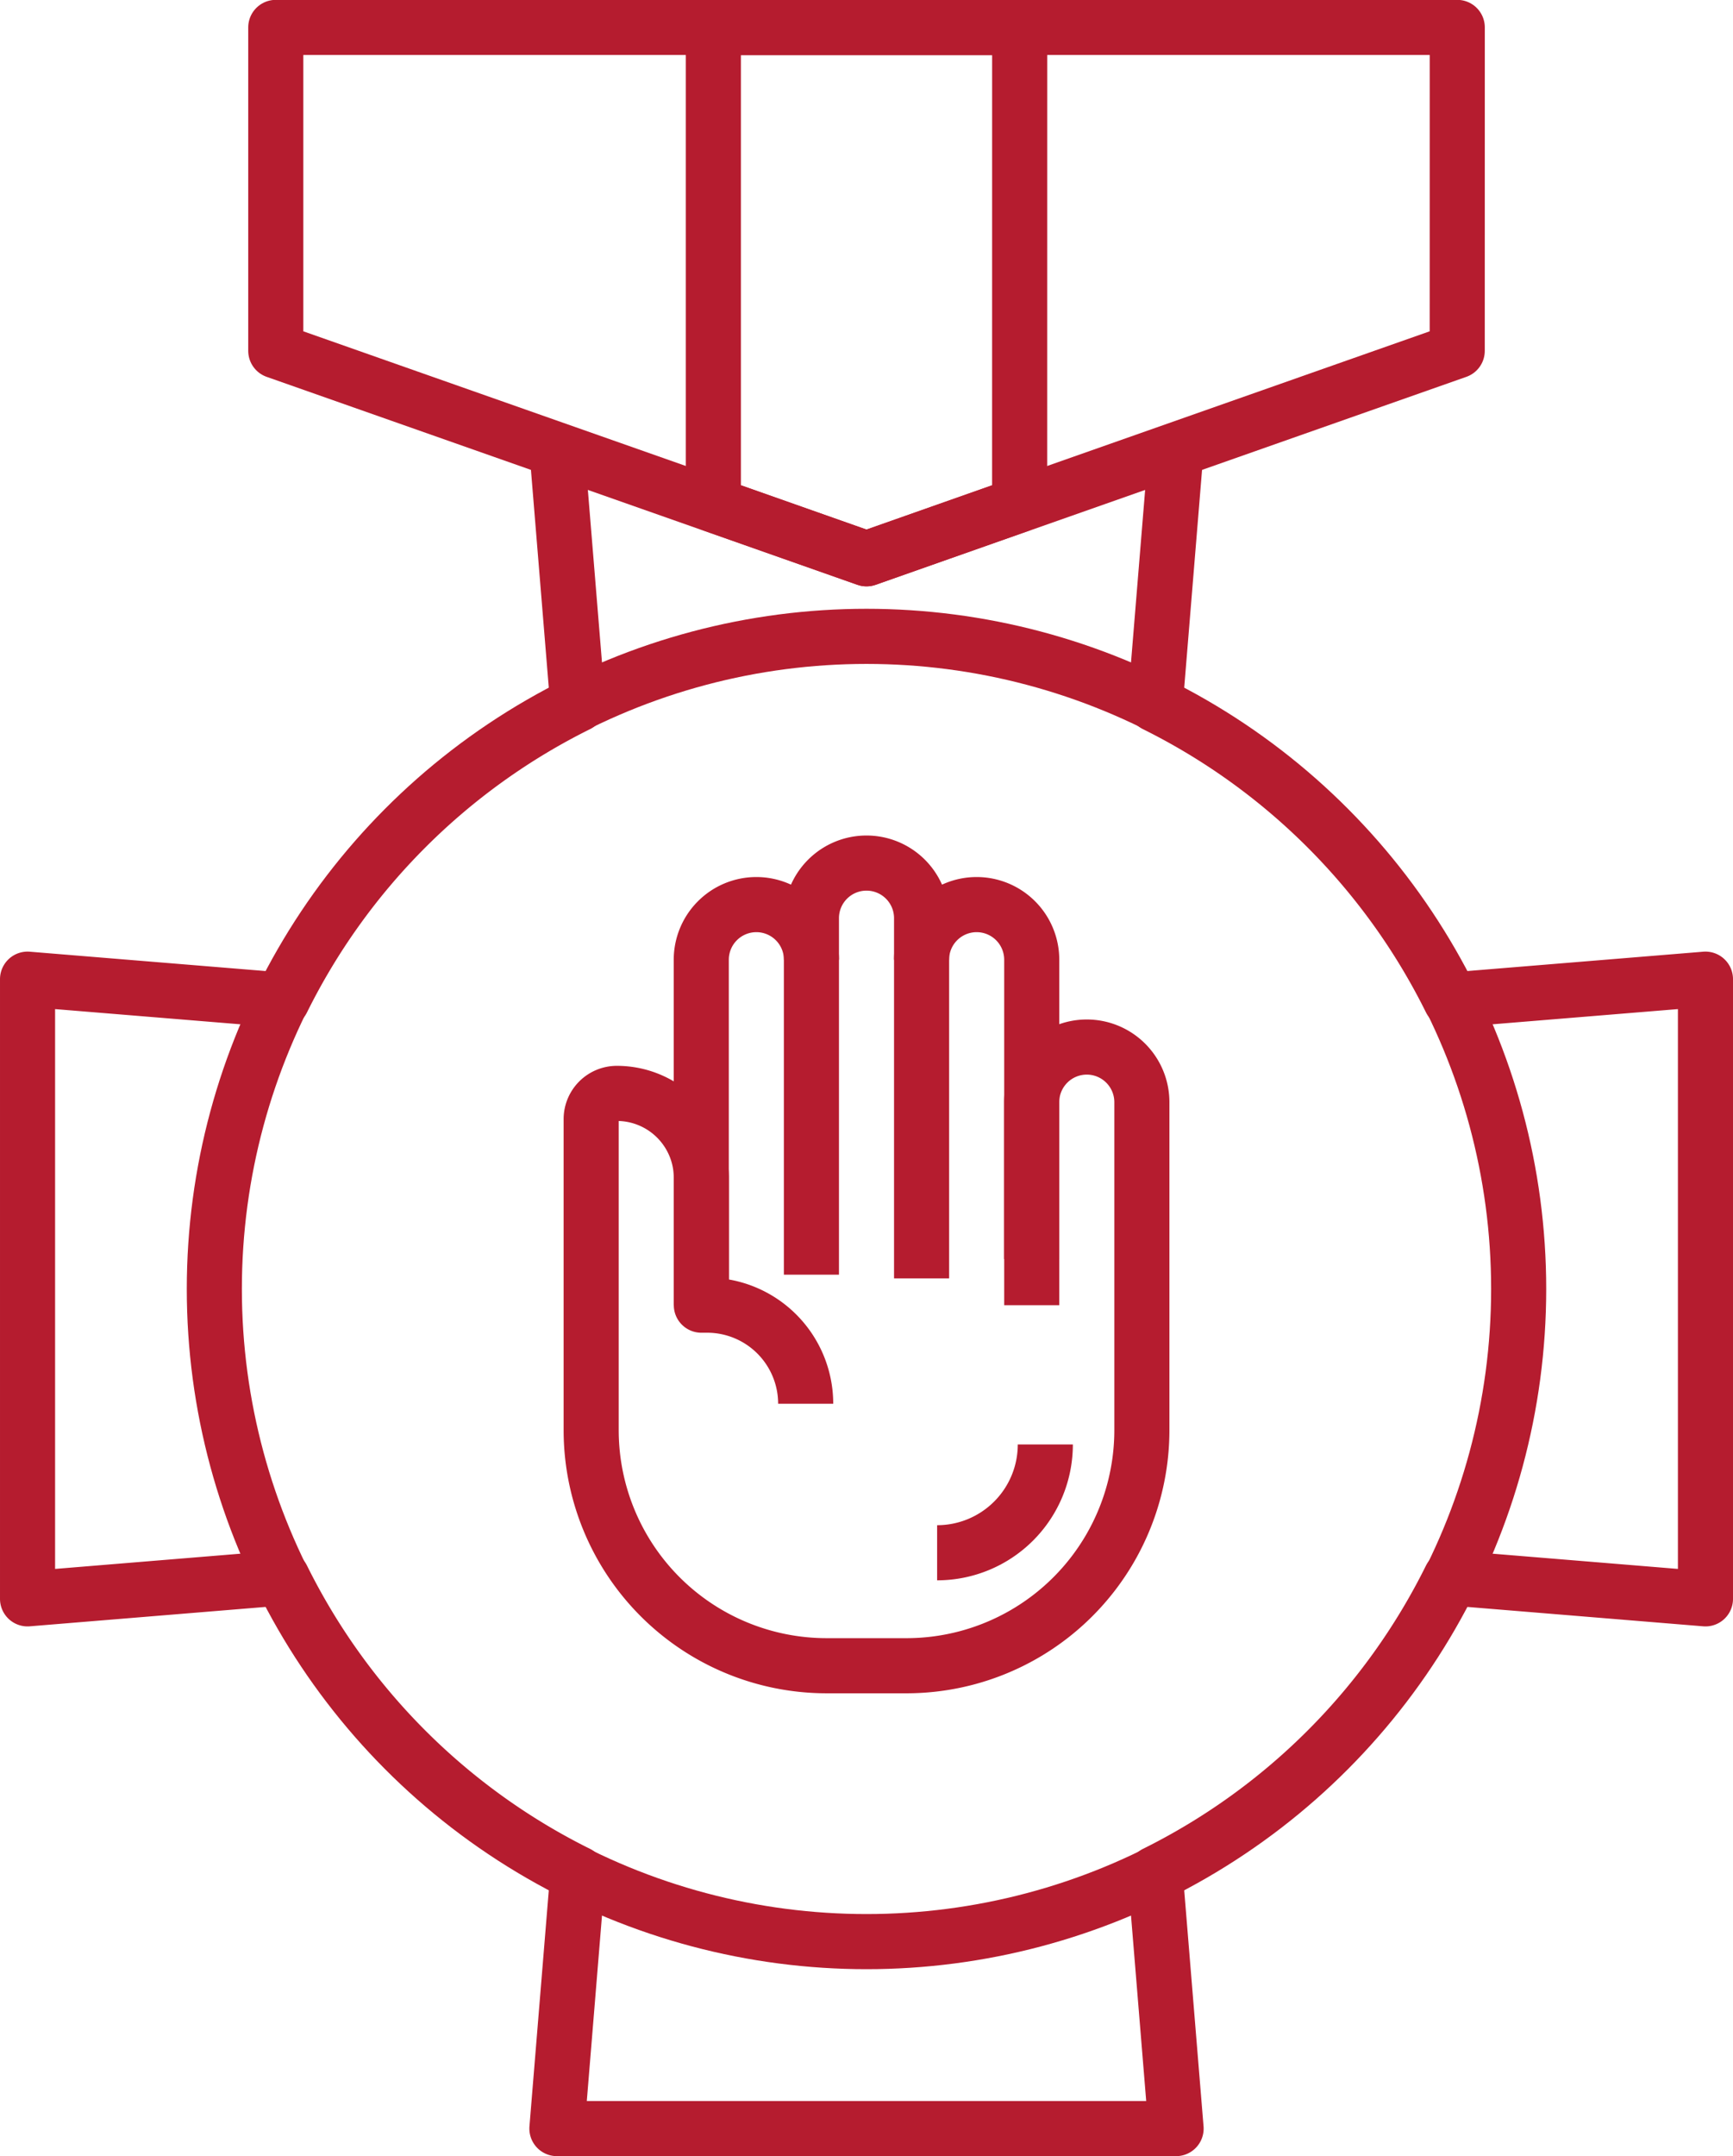
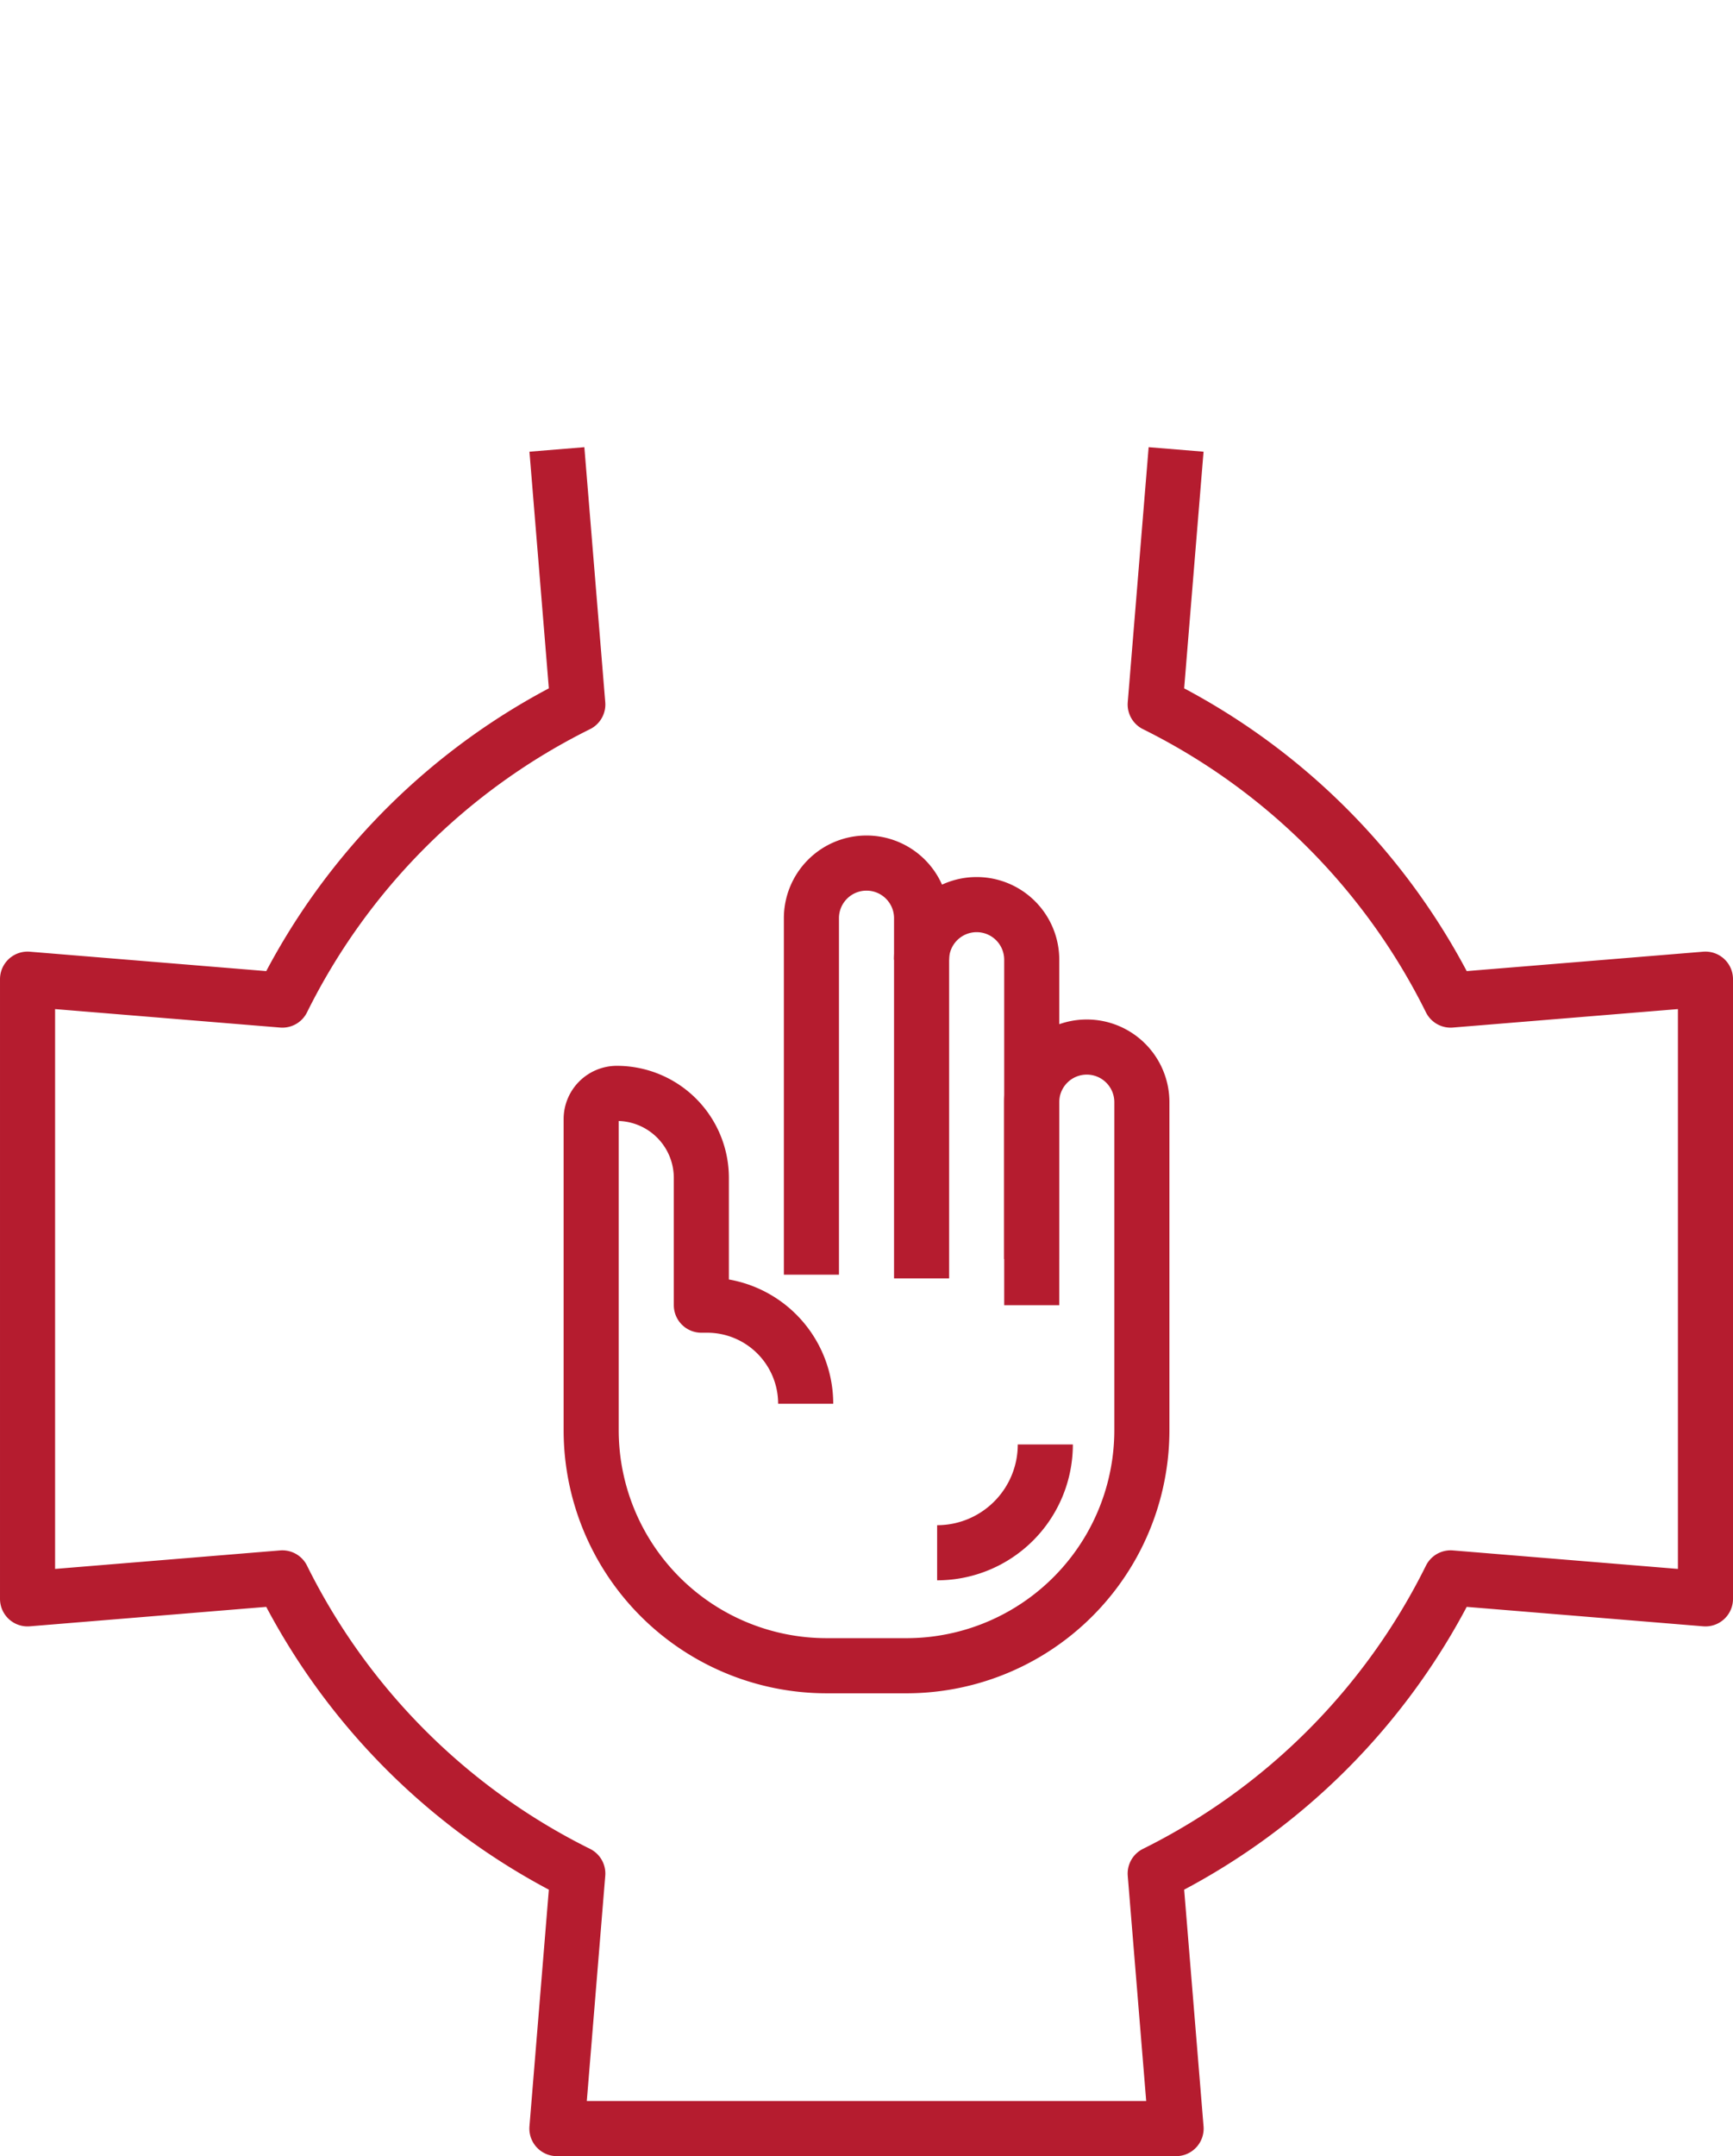
<svg xmlns="http://www.w3.org/2000/svg" height="58.668" viewBox="0 0 47.188 58.668" width="47.188">
  <g fill="none" stroke="#b51c2f" stroke-linejoin="round" stroke-width="1.5" transform="translate(274.341 -9.431)">
-     <path d="m-255.246 44.945v-9.4a1.5 1.5 0 0 1 1.5-1.5 1.5 1.5 0 0 1 1.5 1.5" />
    <path d="m-246.249 43.688v-4.267a1.5 1.5 0 0 1 1.5-1.5 1.5 1.5 0 0 1 1.5 1.5v8.923a6.411 6.411 0 0 1 -6.411 6.411h-2.173a6.411 6.411 0 0 1 -6.411-6.411v-8.462a.7.7 0 0 1 .7-.7 2.3 2.3 0 0 1 2.3 2.3v3.462h.158a2.683 2.683 0 0 1 2.683 2.683" />
    <path d="m-249.248 35.545a1.5 1.5 0 0 1 1.5-1.5 1.5 1.5 0 0 1 1.5 1.5v9.4" />
    <path d="m-252.247 44.115v-9.7a1.5 1.5 0 0 1 1.5-1.5 1.5 1.5 0 0 1 1.5 1.5v9.8" />
-     <path d="m-234.662 18.977-16.085 5.659-16.085-5.659v-8.8h32.171z" />
-     <path d="m-246.577 23.164-4.17 1.471-4.17-1.471v-12.983h8.341z" />
    <path d="m-259.177 21.66.569 6.939a17.8 17.8 0 0 0 -8.045 8.044l-6.938-.569v16.861l6.938-.57a17.8 17.8 0 0 0 8.045 8.045l-.569 6.939h16.86l-.569-6.939a17.8 17.8 0 0 0 8.044-8.045l6.939.57v-16.861l-6.939.569a17.807 17.807 0 0 0 -8.044-8.044l.569-6.939" />
    <path d="m-248.824 51.681a2.946 2.946 0 0 0 2.946-2.947" />
-     <circle cx="-250.747" cy="44.504" r="17.758" />
  </g>
</svg>